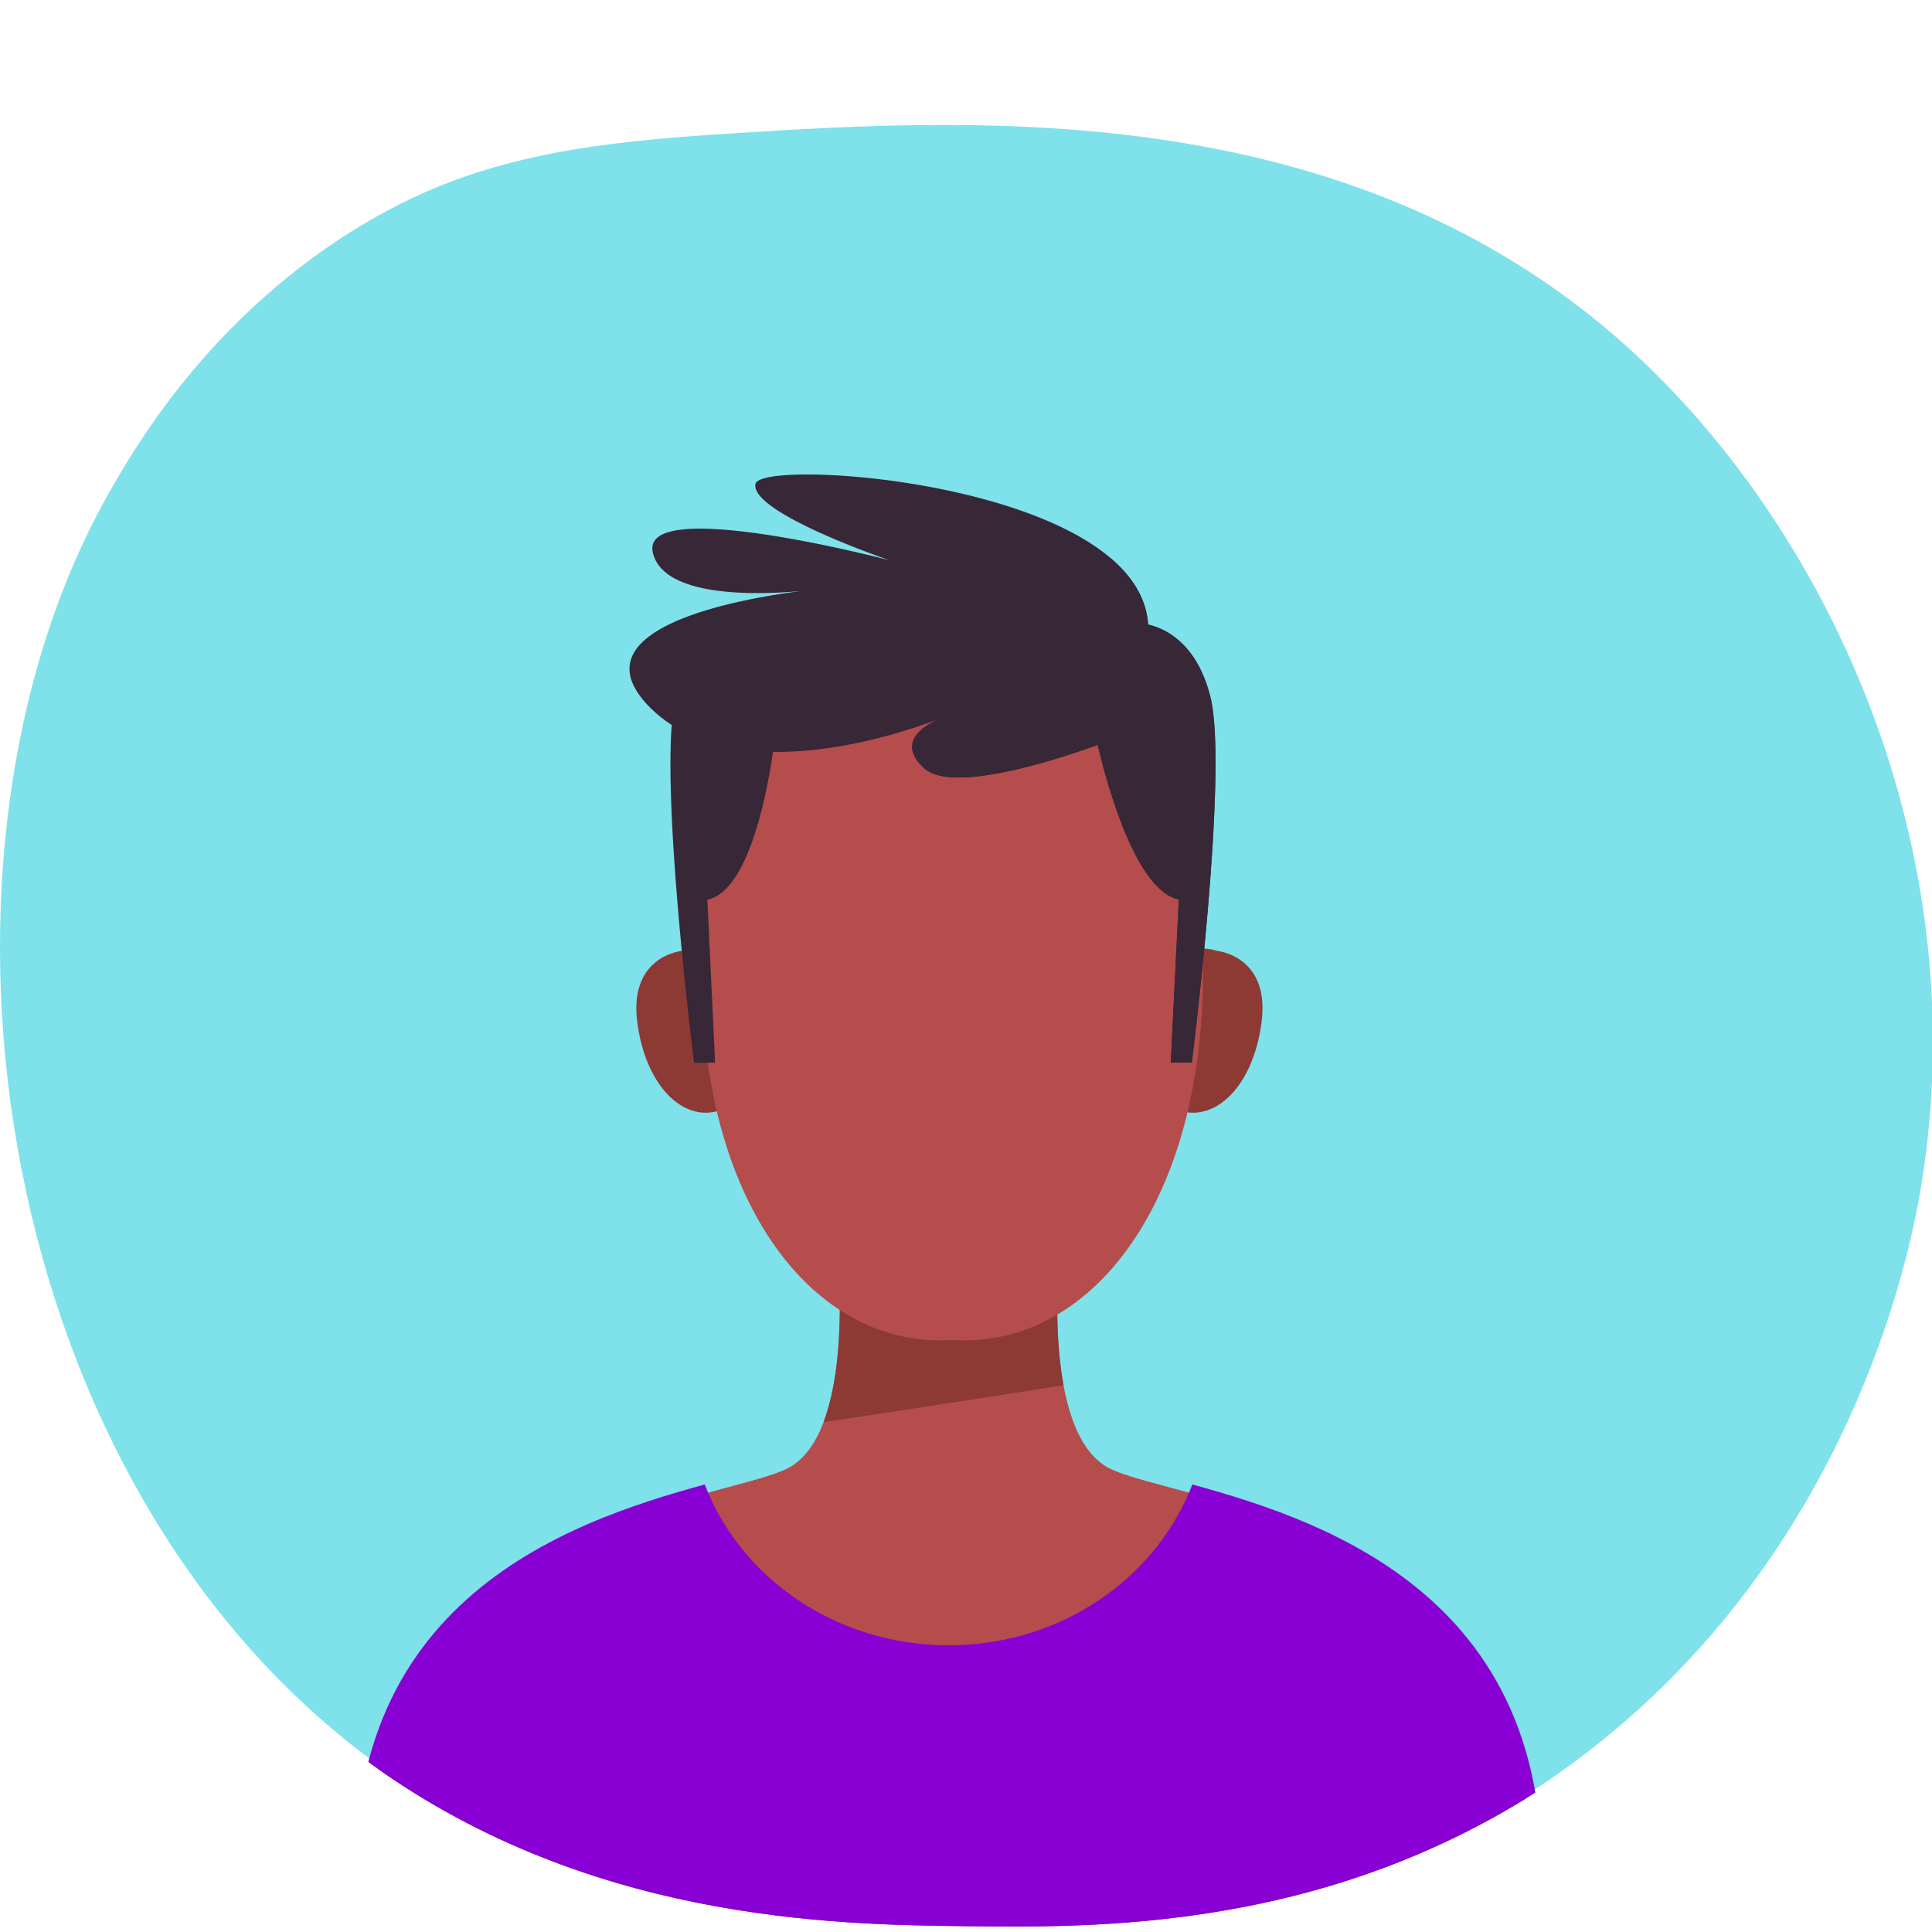
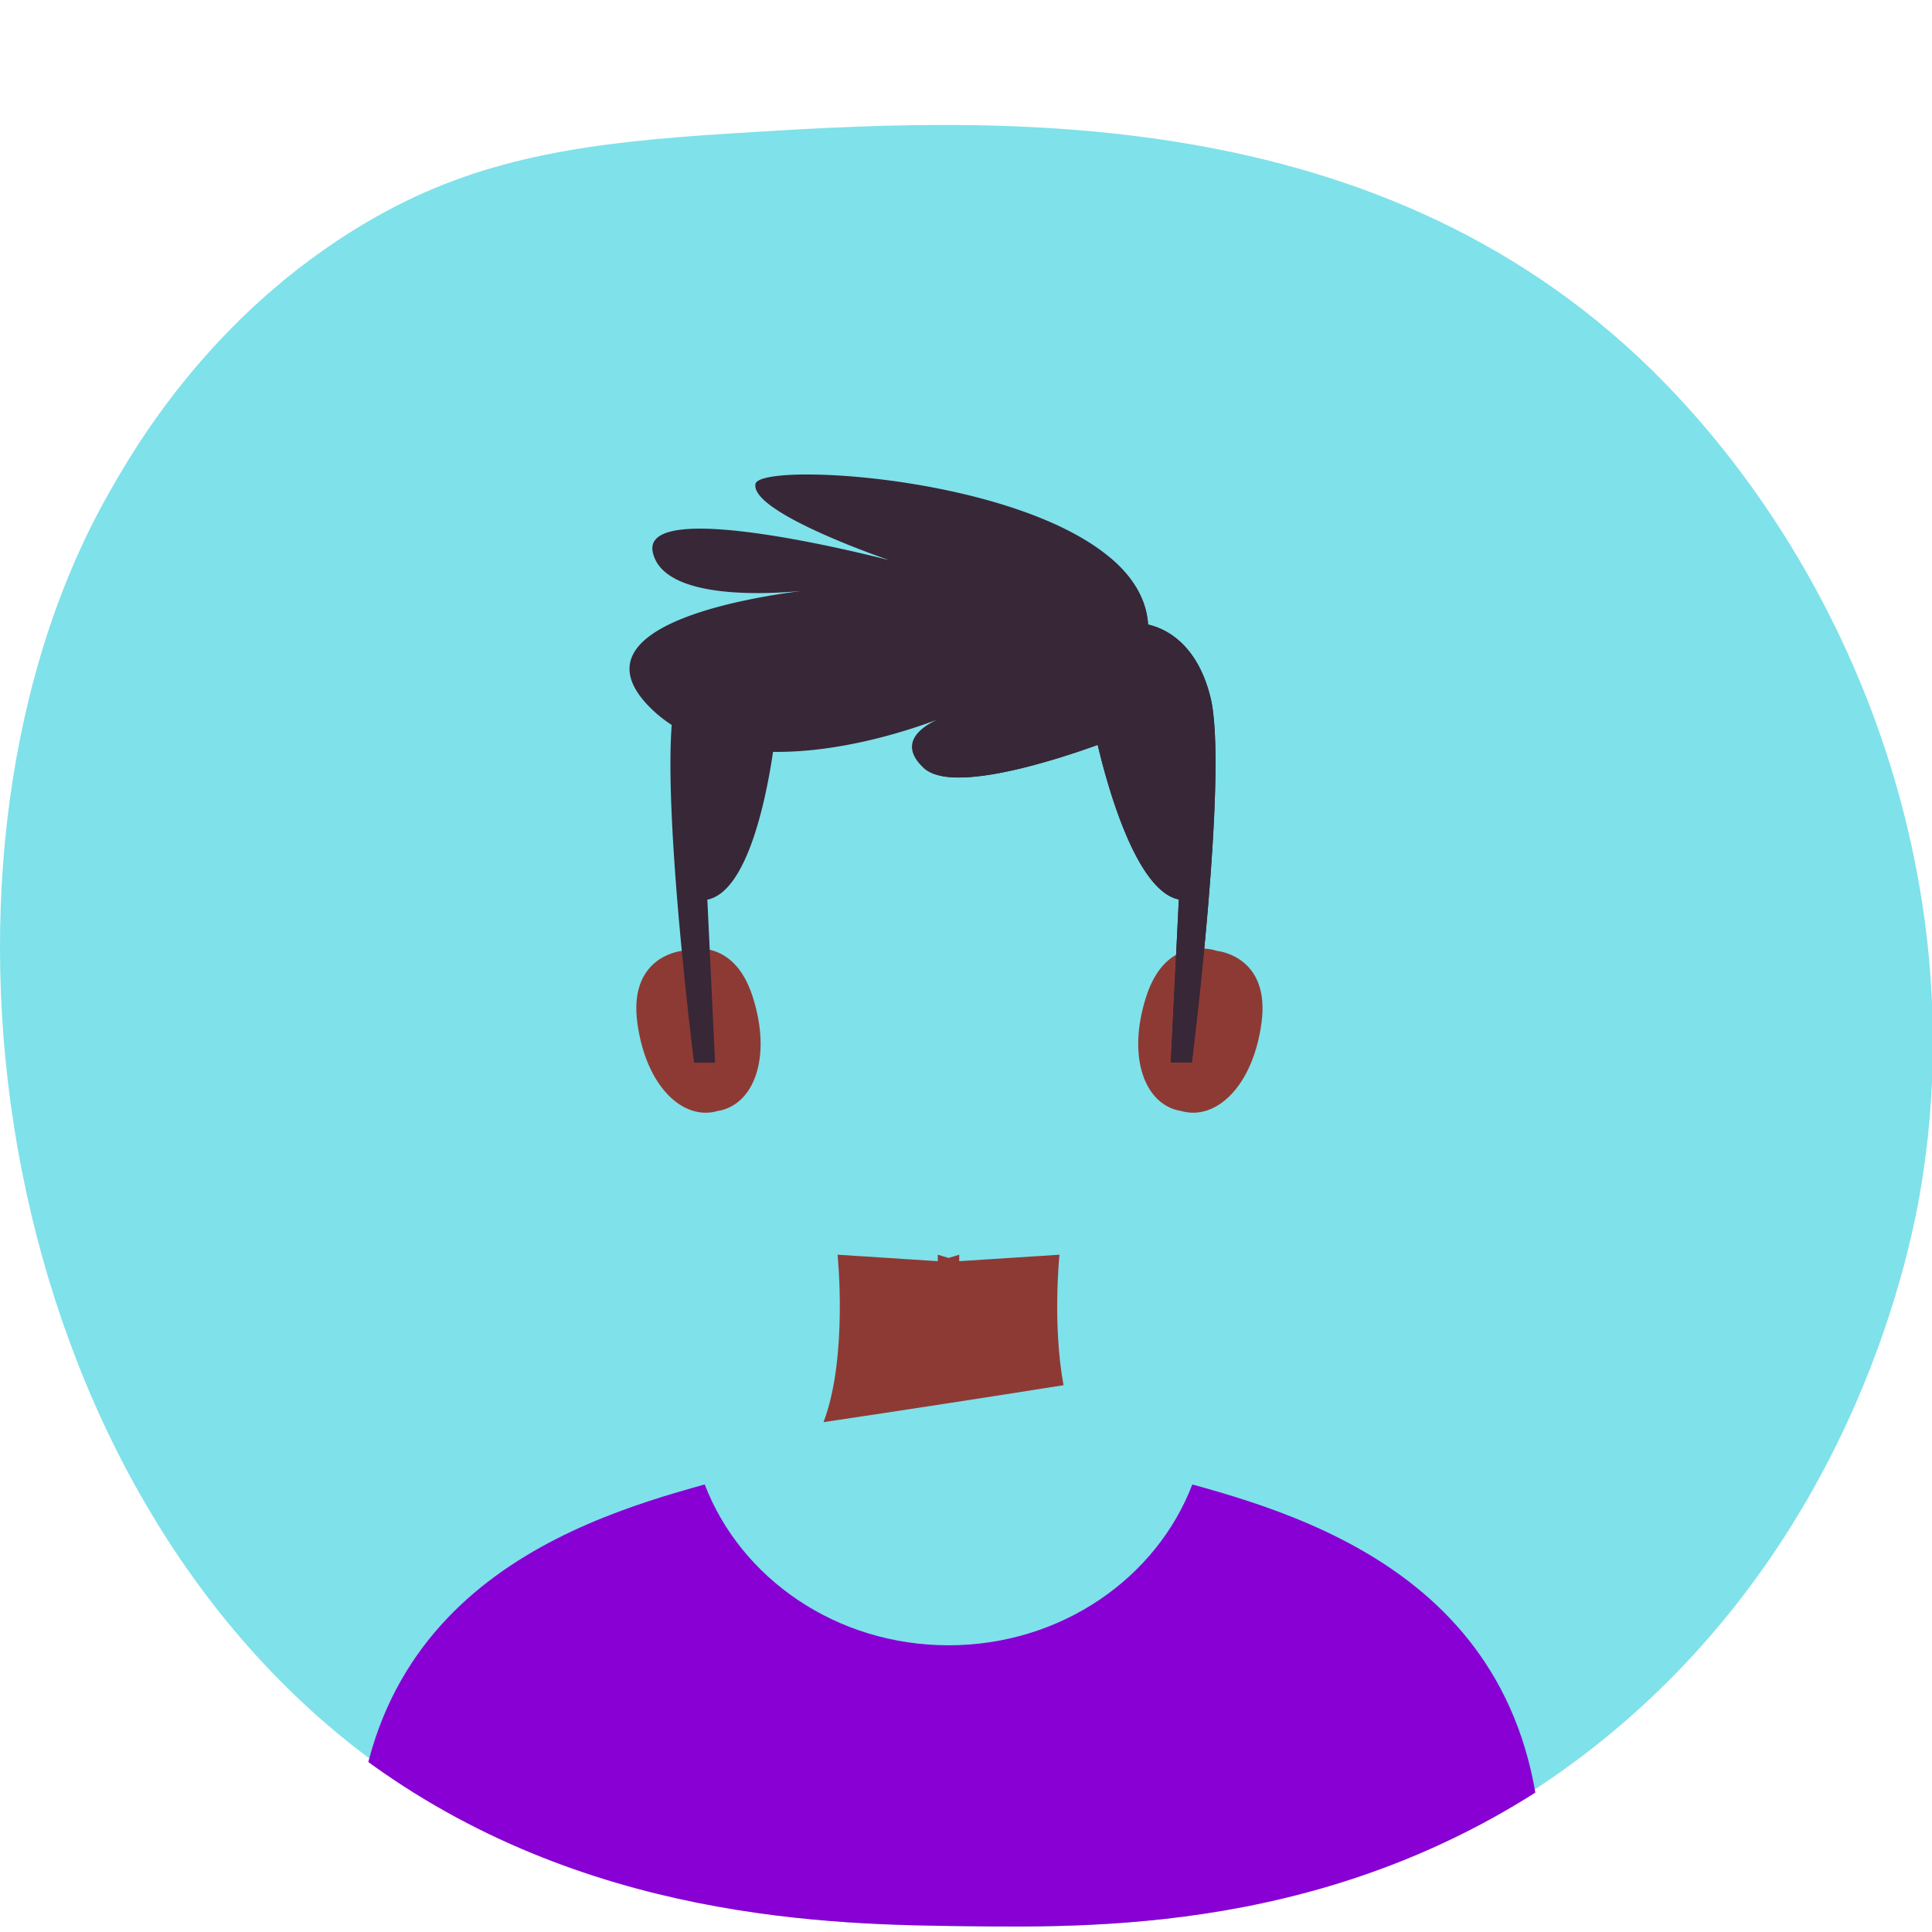
<svg xmlns="http://www.w3.org/2000/svg" id="Layer_1" data-name="Layer 1" viewBox="0 0 500 500">
  <defs>
    <style>.cls-1{fill:none;}.cls-2{fill:#00c4d6;opacity:0.5;}.cls-3{clip-path:url(#clip-path);}.cls-4{fill:#b44d4c;}.cls-5{fill:#8e3a34;}.cls-6{fill:#8800d4;}.cls-7{fill:#382737;}</style>
    <clipPath id="clip-path">
      <path class="cls-1" d="M497.29,311.52c12.87-77.53-17.91-152.84-65.84-201.13-73.3-73.84-177.2-67.46-243-63.41-34.89,2.14-62,5.57-88.67,19.64-43.7,23.06-65.05,59.66-71.62,70.93C-24.1,227.15-4.39,381.88,93.68,454.81,150.87,497.34,215.93,498.1,250,498.49c36.6.43,101.62,1.18,162.08-44.83C481.26,401,495.1,324.72,497.29,311.52Z" />
    </clipPath>
  </defs>
  <title>Testimonios</title>
  <path class="cls-2" d="M497.29,306.38c12.87-79.65-17.91-157-65.84-206.64-73.3-75.87-177.2-69.31-243-65.16-34.89,2.21-62,5.73-88.67,20.18-43.7,23.7-65.05,61.3-71.62,72.88-52.26,92.06-32.55,251,65.52,326,57.19,43.7,122.25,44.47,156.33,44.88,36.6.43,101.62,1.21,162.08-46.06C481.26,398.34,495.1,320,497.29,306.38Z" />
  <g class="cls-3">
-     <path class="cls-4" d="M286.78,379.83c-17.31-9.45-12.59-55.11-12.59-55.11l-25.94,1.67v-1.67l-2.77.83-2.78-.83v1.67l-25.94-1.67s4.73,45.66-12.59,55.11S84.52,394,95.54,499.48H395.42C406.44,394,304.1,389.27,286.78,379.83Z" />
    <path class="cls-5" d="M213.13,368.05q31.08-4.64,62.11-9.56c-2.91-15.75-1.05-33.77-1.05-33.77l-25.94,1.67v-1.67l-2.77.83-2.78-.83v1.67l-25.94-1.67S219.5,351.25,213.13,368.05Z" />
    <path class="cls-6" d="M308.57,384.18c-9.29,24.26-34,41.62-63.09,41.62s-53.8-17.36-63.1-41.62C146.71,394,84,414.92,92.83,499.48H398.12C407,414.92,344.24,394,308.57,384.18Z" />
  </g>
  <path class="cls-5" d="M194.77,257.88c-5.11-15.83-17.19-12.17-18.32-11.79-1.19.14-13.68,2-11.52,18.49s11.8,25.58,20.82,22.94C195,286.05,199.9,273.8,194.77,257.88Z" />
  <path class="cls-5" d="M296.65,257.88c5.11-15.83,17.19-12.17,18.32-11.79,1.19.14,13.68,2,11.52,18.49s-11.8,25.58-20.83,22.94C296.38,286.05,291.52,273.8,296.65,257.88Z" />
-   <path class="cls-4" d="M182.39,233.9c6.32-69.4,59.08-65.52,64.06-65,5-.53,57.73-4.41,64.06,65,6.36,69.81-24.74,115.41-64.06,112.9C207.12,349.31,176,303.71,182.39,233.9Z" />
  <path class="cls-7" d="M313.25,180.39c-3.56-14.24-12.05-17.84-16.12-18.75-2.35-36.67-100.35-43.39-101.62-36.38-1.36,7.49,34.71,19.74,34.71,19.74s-64.66-17-61.26-2c2.77,12.16,28.89,10.85,38.59,9.93-13.65,1.7-60.29,9.19-39.27,30.22a34.05,34.05,0,0,0,5.56,4.47c-2,26.07,5.78,87.41,5.78,87.41h5.44l-2-42.2c10.55-2.11,15.37-27.1,17-38.25,17.86.26,35.81-5.8,42.45-8.32-4,1.87-10.32,6.13-3.41,12.54s32.32-1.43,45-6c2.33,9.94,9.84,37.82,21,40L303,275h5.44S318,199.44,313.25,180.39Z" />
  <path class="cls-7" d="M313.25,180.39c-3.56-14.24-12.05-17.84-16.12-18.75-.43-6.7-4.07-12.4-9.71-17.2-3.05,24.87-21.25,46-44.35,56.25,9.94,2.41,30.11-4,41-7.95,2.33,9.94,9.84,37.82,21,40L303,275h5.44S318,199.44,313.25,180.39Z" />
</svg>